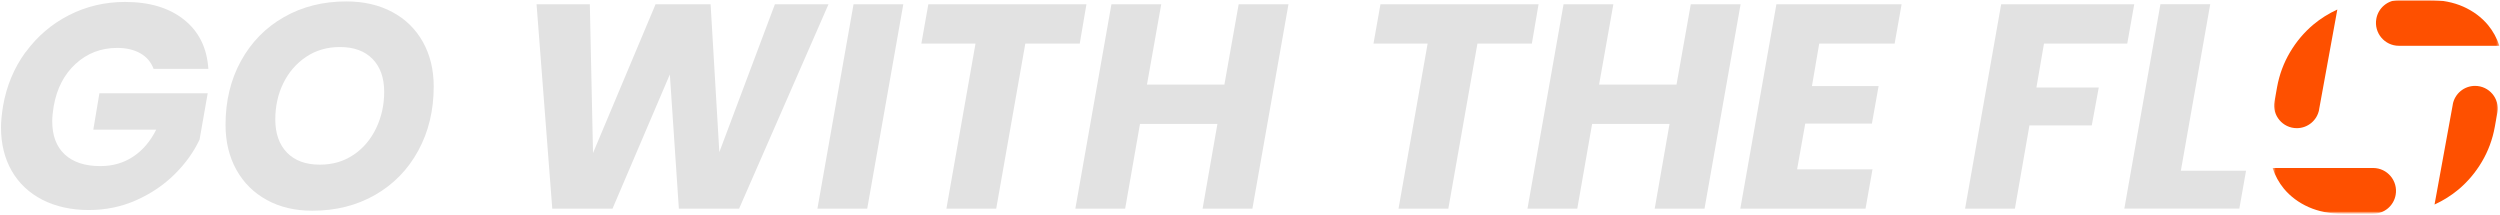
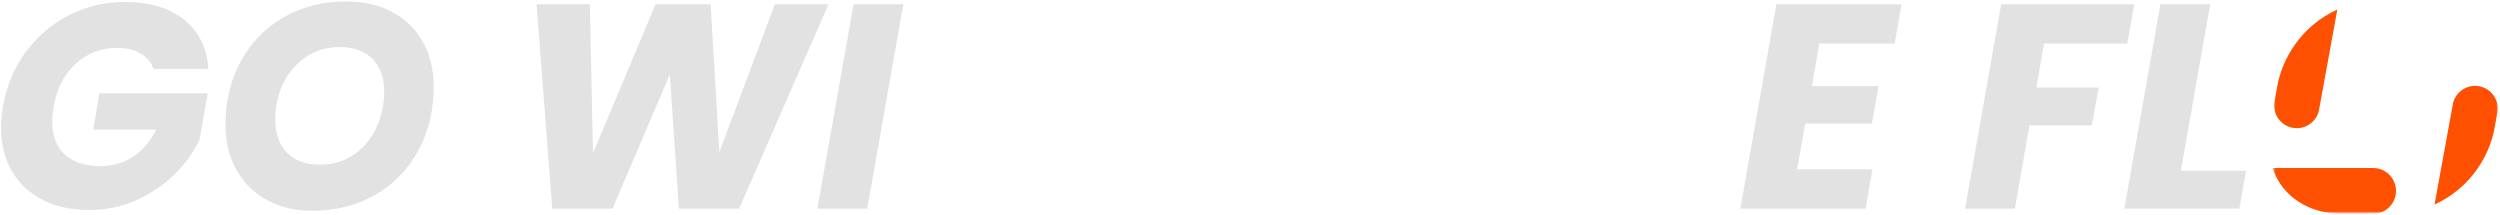
<svg xmlns="http://www.w3.org/2000/svg" width="964" height="83" viewBox="0 0 964 83" fill="none">
  <mask id="mask0_212_366" style="mask-type:luminance" maskUnits="userSpaceOnUse" x="876" y="0" width="88" height="83">
    <path d="M963.77 0H876.28V82.43H963.77V0Z" fill="white" />
  </mask>
  <g mask="url(#mask0_212_366)">
    <mask id="mask1_212_366" style="mask-type:luminance" maskUnits="userSpaceOnUse" x="876" y="0" width="88" height="83">
      <path d="M963.77 0H876.28V82.43H963.77V0Z" fill="white" />
    </mask>
    <g mask="url(#mask1_212_366)">
      <path d="M894.238 42.24L901.275 3.67C897.908 5.22 894.808 7.162 892.011 9.496C888.501 12.453 885.473 16.016 883.05 20.113C880.609 24.211 878.917 28.754 878.044 33.581L877.046 39.158C876.084 44.502 880.2 49.419 885.651 49.419C889.873 49.419 893.49 46.408 894.256 42.258" fill="#FE5000" />
      <path d="M945.795 40.298L938.758 78.867C942.125 77.317 945.225 75.376 948.022 73.042C951.531 70.084 954.56 66.521 956.983 62.424C959.423 58.327 961.116 53.784 961.989 48.956L962.986 43.38C963.948 38.035 959.833 33.118 954.382 33.118C950.159 33.118 946.543 36.129 945.777 40.28" fill="#FE5000" />
-       <path d="M924.987 17.655H963.788C962.772 14.68 961.312 12.007 959.423 9.709C956.911 6.681 953.687 4.276 949.839 2.565C946.008 0.873 941.608 0 936.78 0H925.005C920.729 0 917.059 3.046 916.311 7.251C915.331 12.666 919.5 17.655 925.005 17.655" fill="#FE5000" />
      <path d="M915.082 64.776H876.28C877.296 67.751 878.757 70.423 880.645 72.721C883.157 75.75 886.381 78.155 890.229 79.865C894.06 81.557 898.46 82.43 903.288 82.43H915.064C919.339 82.43 923.009 79.384 923.757 75.18C924.737 69.764 920.569 64.776 915.064 64.776" fill="#FE5000" />
    </g>
  </g>
  <path d="M9.898 20.113C14.352 14.021 19.91 9.264 26.573 5.861C33.236 2.459 40.451 0.748 48.236 0.748C57.66 0.748 65.249 3.029 70.968 7.589C76.687 12.15 79.822 18.474 80.339 26.562H59.228C58.248 23.944 56.556 21.948 54.115 20.559C51.674 19.169 48.699 18.474 45.19 18.474C38.972 18.474 33.645 20.523 29.192 24.585C24.738 28.665 21.905 34.116 20.712 40.921C20.338 43.166 20.142 45.108 20.142 46.765C20.142 52.305 21.745 56.563 24.97 59.556C28.194 62.549 32.755 64.045 38.669 64.045C43.462 64.045 47.684 62.834 51.354 60.393C55.024 57.97 57.981 54.496 60.226 50.007H35.979L38.331 35.969H80.089L76.954 53.819C74.709 58.612 71.502 63.066 67.352 67.181C63.201 71.296 58.284 74.627 52.583 77.175C46.9 79.723 40.754 80.987 34.18 80.987C27.606 80.987 21.407 79.651 16.276 76.997C11.145 74.342 7.226 70.619 4.482 65.827C1.757 61.035 0.385 55.459 0.385 49.099C0.385 46.925 0.652 44.199 1.169 40.904C2.523 33.118 5.409 26.188 9.862 20.078L9.898 20.113Z" fill="#E2E2E2" />
  <path d="M102.857 77.086C97.797 74.325 93.896 70.423 91.117 65.417C88.355 60.411 86.966 54.639 86.966 48.136C86.966 38.926 88.943 30.713 92.916 23.498C96.889 16.283 102.394 10.636 109.466 6.609C116.539 2.565 124.573 0.552 133.552 0.552C140.286 0.552 146.201 1.924 151.296 4.65C156.391 7.376 160.31 11.241 163.09 16.212C165.851 21.182 167.24 26.901 167.24 33.332C167.24 42.542 165.263 50.791 161.29 58.077C157.317 65.381 151.777 71.064 144.669 75.144C137.561 79.224 129.473 81.255 120.423 81.255C113.76 81.255 107.899 79.865 102.857 77.104V77.086ZM136.367 59.681C140.108 57.133 143.012 53.712 145.061 49.401C147.109 45.09 148.143 40.44 148.143 35.416C148.143 30.036 146.646 25.796 143.653 22.732C140.66 19.668 136.474 18.136 131.076 18.136C126.141 18.136 121.776 19.401 118 21.948C114.223 24.496 111.301 27.881 109.235 32.103C107.168 36.325 106.153 40.993 106.153 46.088C106.153 51.468 107.649 55.726 110.642 58.825C113.635 61.925 117.857 63.493 123.326 63.493C128.261 63.493 132.608 62.228 136.349 59.681H136.367Z" fill="#E2E2E2" />
  <path d="M319.47 1.639L284.998 80.453H261.767L258.293 28.7L236.185 80.453H212.954L206.897 1.639H227.438L228.667 59.004L252.789 1.639H274.006L277.373 58.665L298.805 1.639H319.47Z" fill="#E2E2E2" />
  <path d="M348.313 1.639L334.399 80.453H315.195L329.126 1.639H348.331H348.313Z" fill="#E2E2E2" />
-   <path d="M418.932 1.639L416.348 16.8H395.362L384.139 80.453H364.934L376.158 16.8H355.278L357.968 1.639H418.932Z" fill="#E2E2E2" />
-   <path d="M496.837 1.639L482.924 80.453H463.719L469.438 47.78H439.58L433.861 80.453H414.656L428.57 1.639H447.774L442.27 32.62H472.128L477.632 1.639H496.837Z" fill="#E2E2E2" />
-   <path d="M593.27 1.639L590.687 16.8H569.701L558.477 80.453H539.272L550.496 16.8H529.617L532.307 1.639H593.27Z" fill="#E2E2E2" />
-   <path d="M671.175 1.639L657.261 80.453H638.057L643.775 47.78H613.917L608.199 80.453H588.994L602.908 1.639H622.112L616.607 32.62H646.465L651.97 1.639H671.175Z" fill="#E2E2E2" />
  <path d="M701.497 16.8L698.682 33.19H724.389L721.806 47.673H696.099L692.963 65.292H722.037L719.347 80.453H671.068L684.982 1.639H733.261L730.571 16.8H701.497Z" fill="#E2E2E2" />
  <path d="M822.96 1.639L820.27 16.8H788.167L785.245 33.76H809.278L806.588 48.35H782.555L776.943 80.453H757.739L771.652 1.639H822.96Z" fill="#E2E2E2" />
  <path d="M840.917 65.845H866.072L863.489 80.435H819.147L833.061 1.621H852.265L840.935 65.845H840.917Z" fill="#E2E2E2" />
</svg>